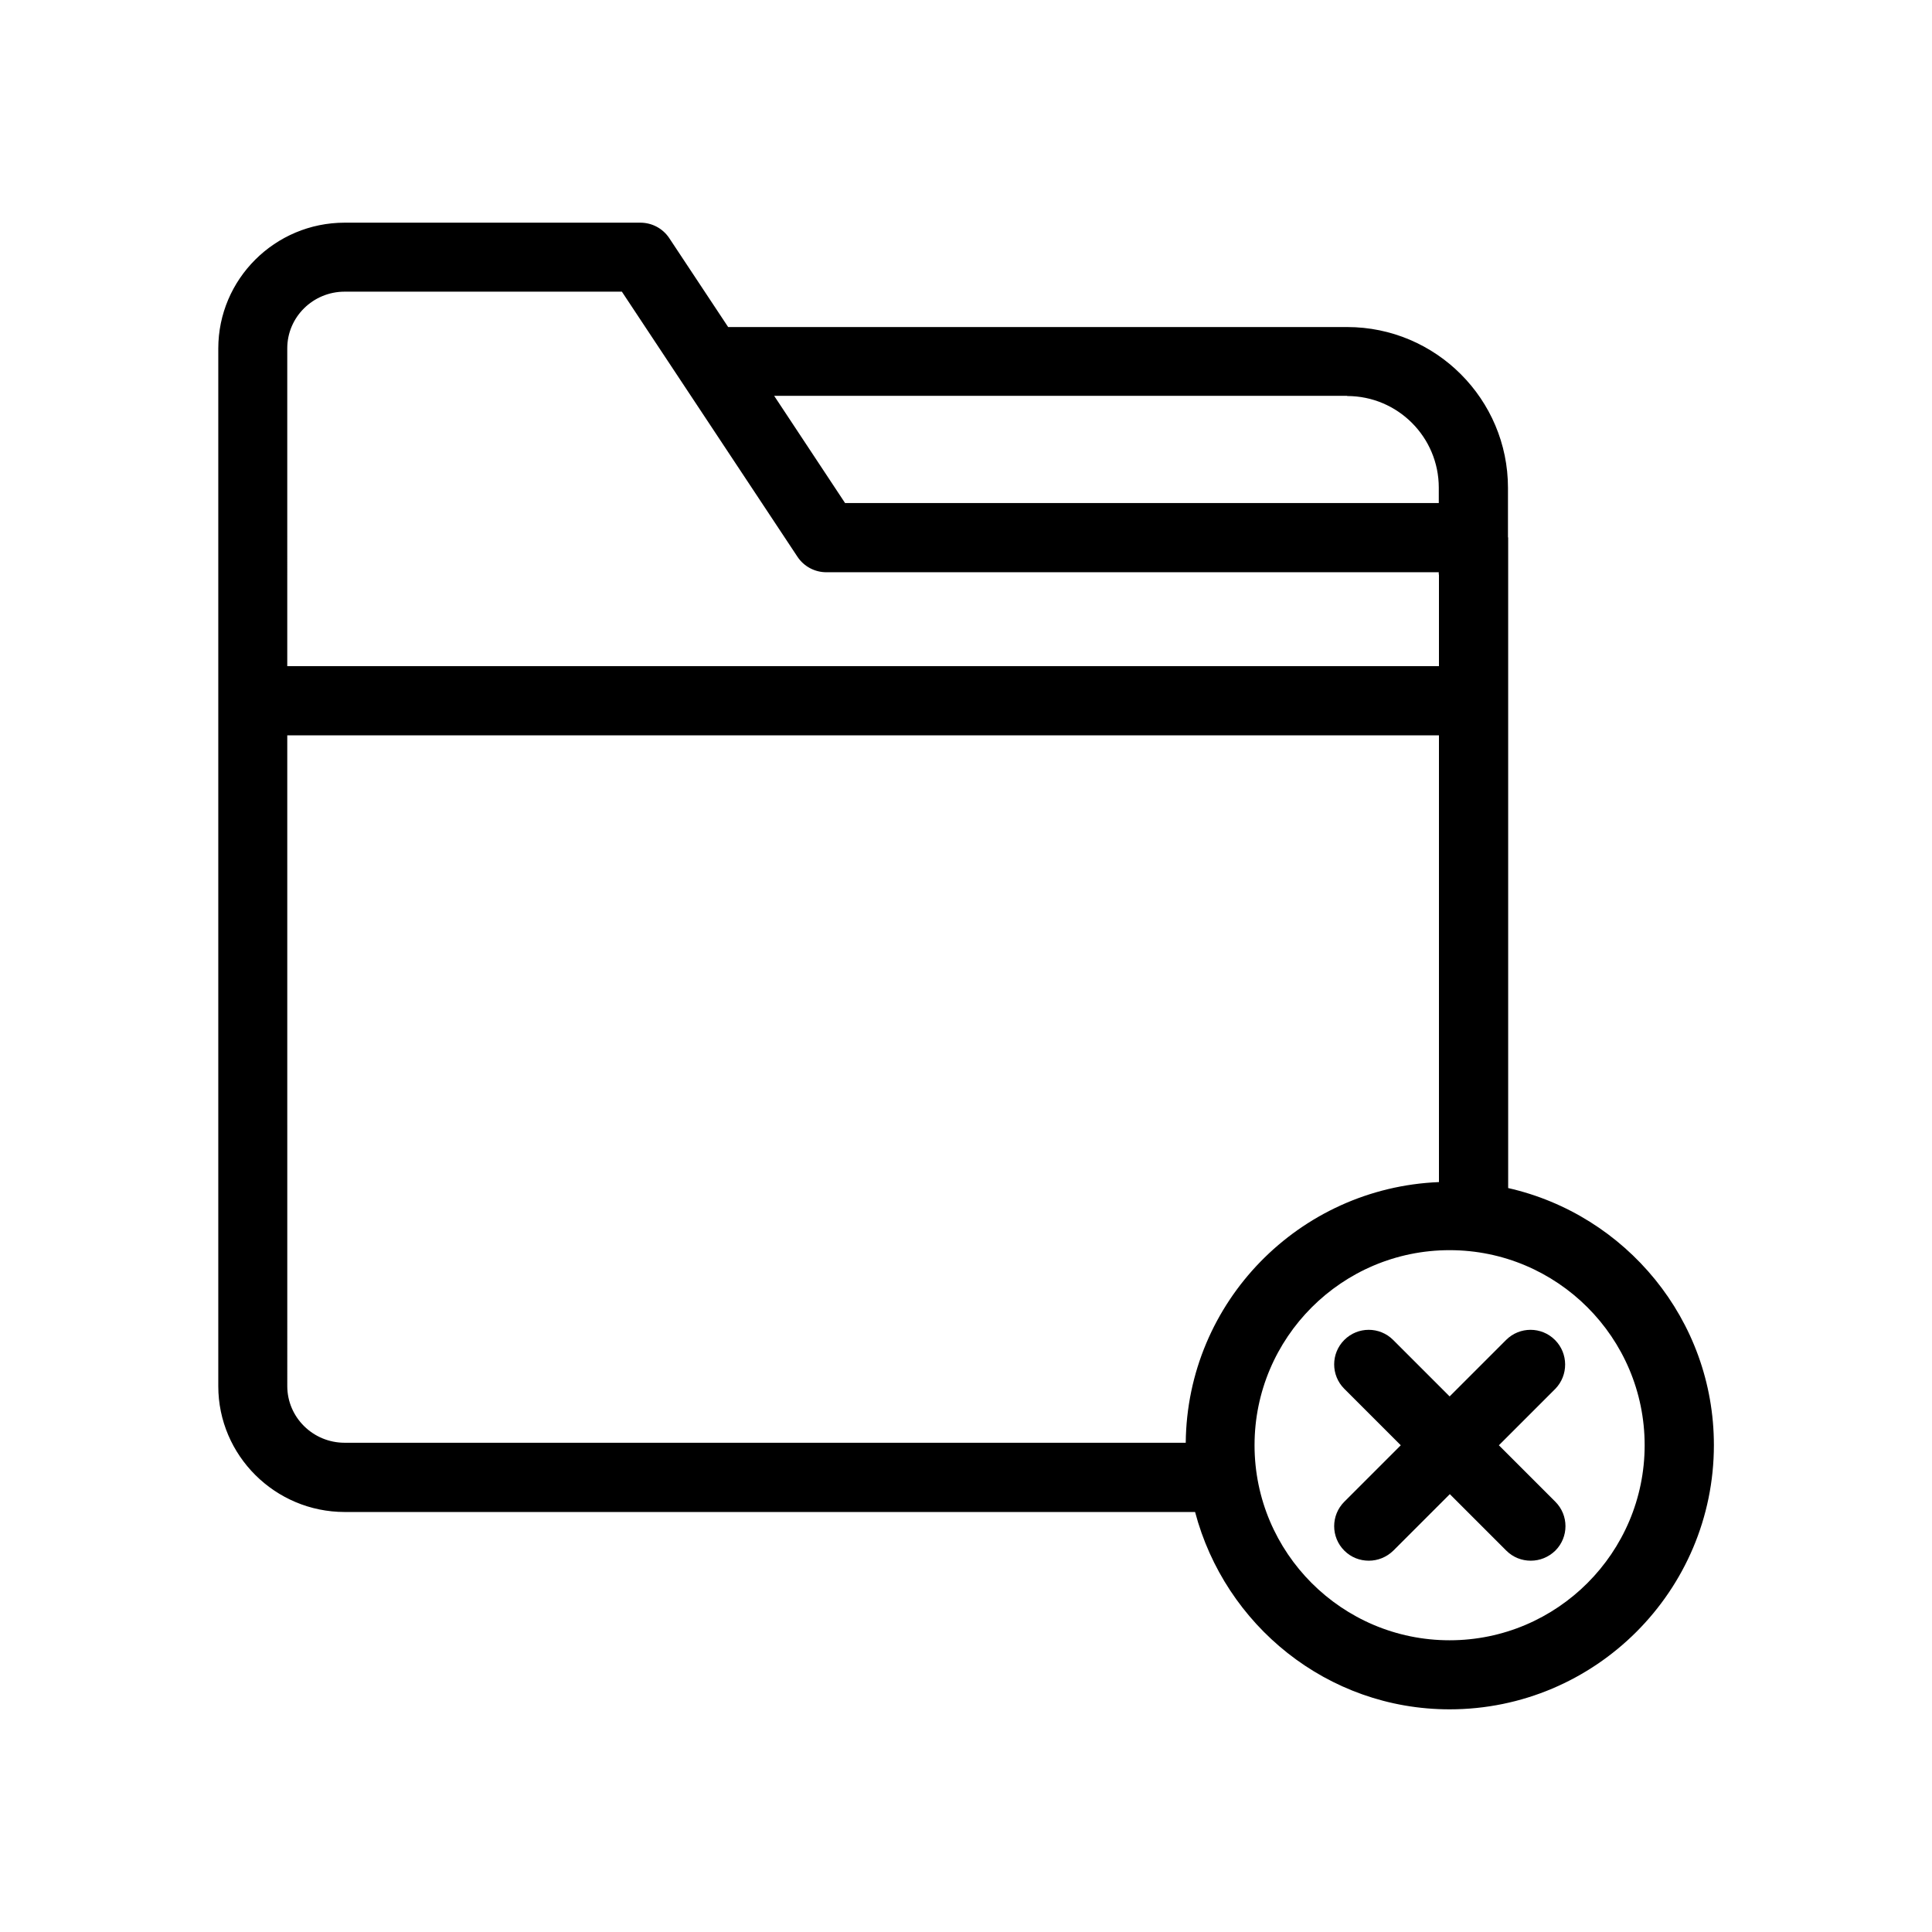
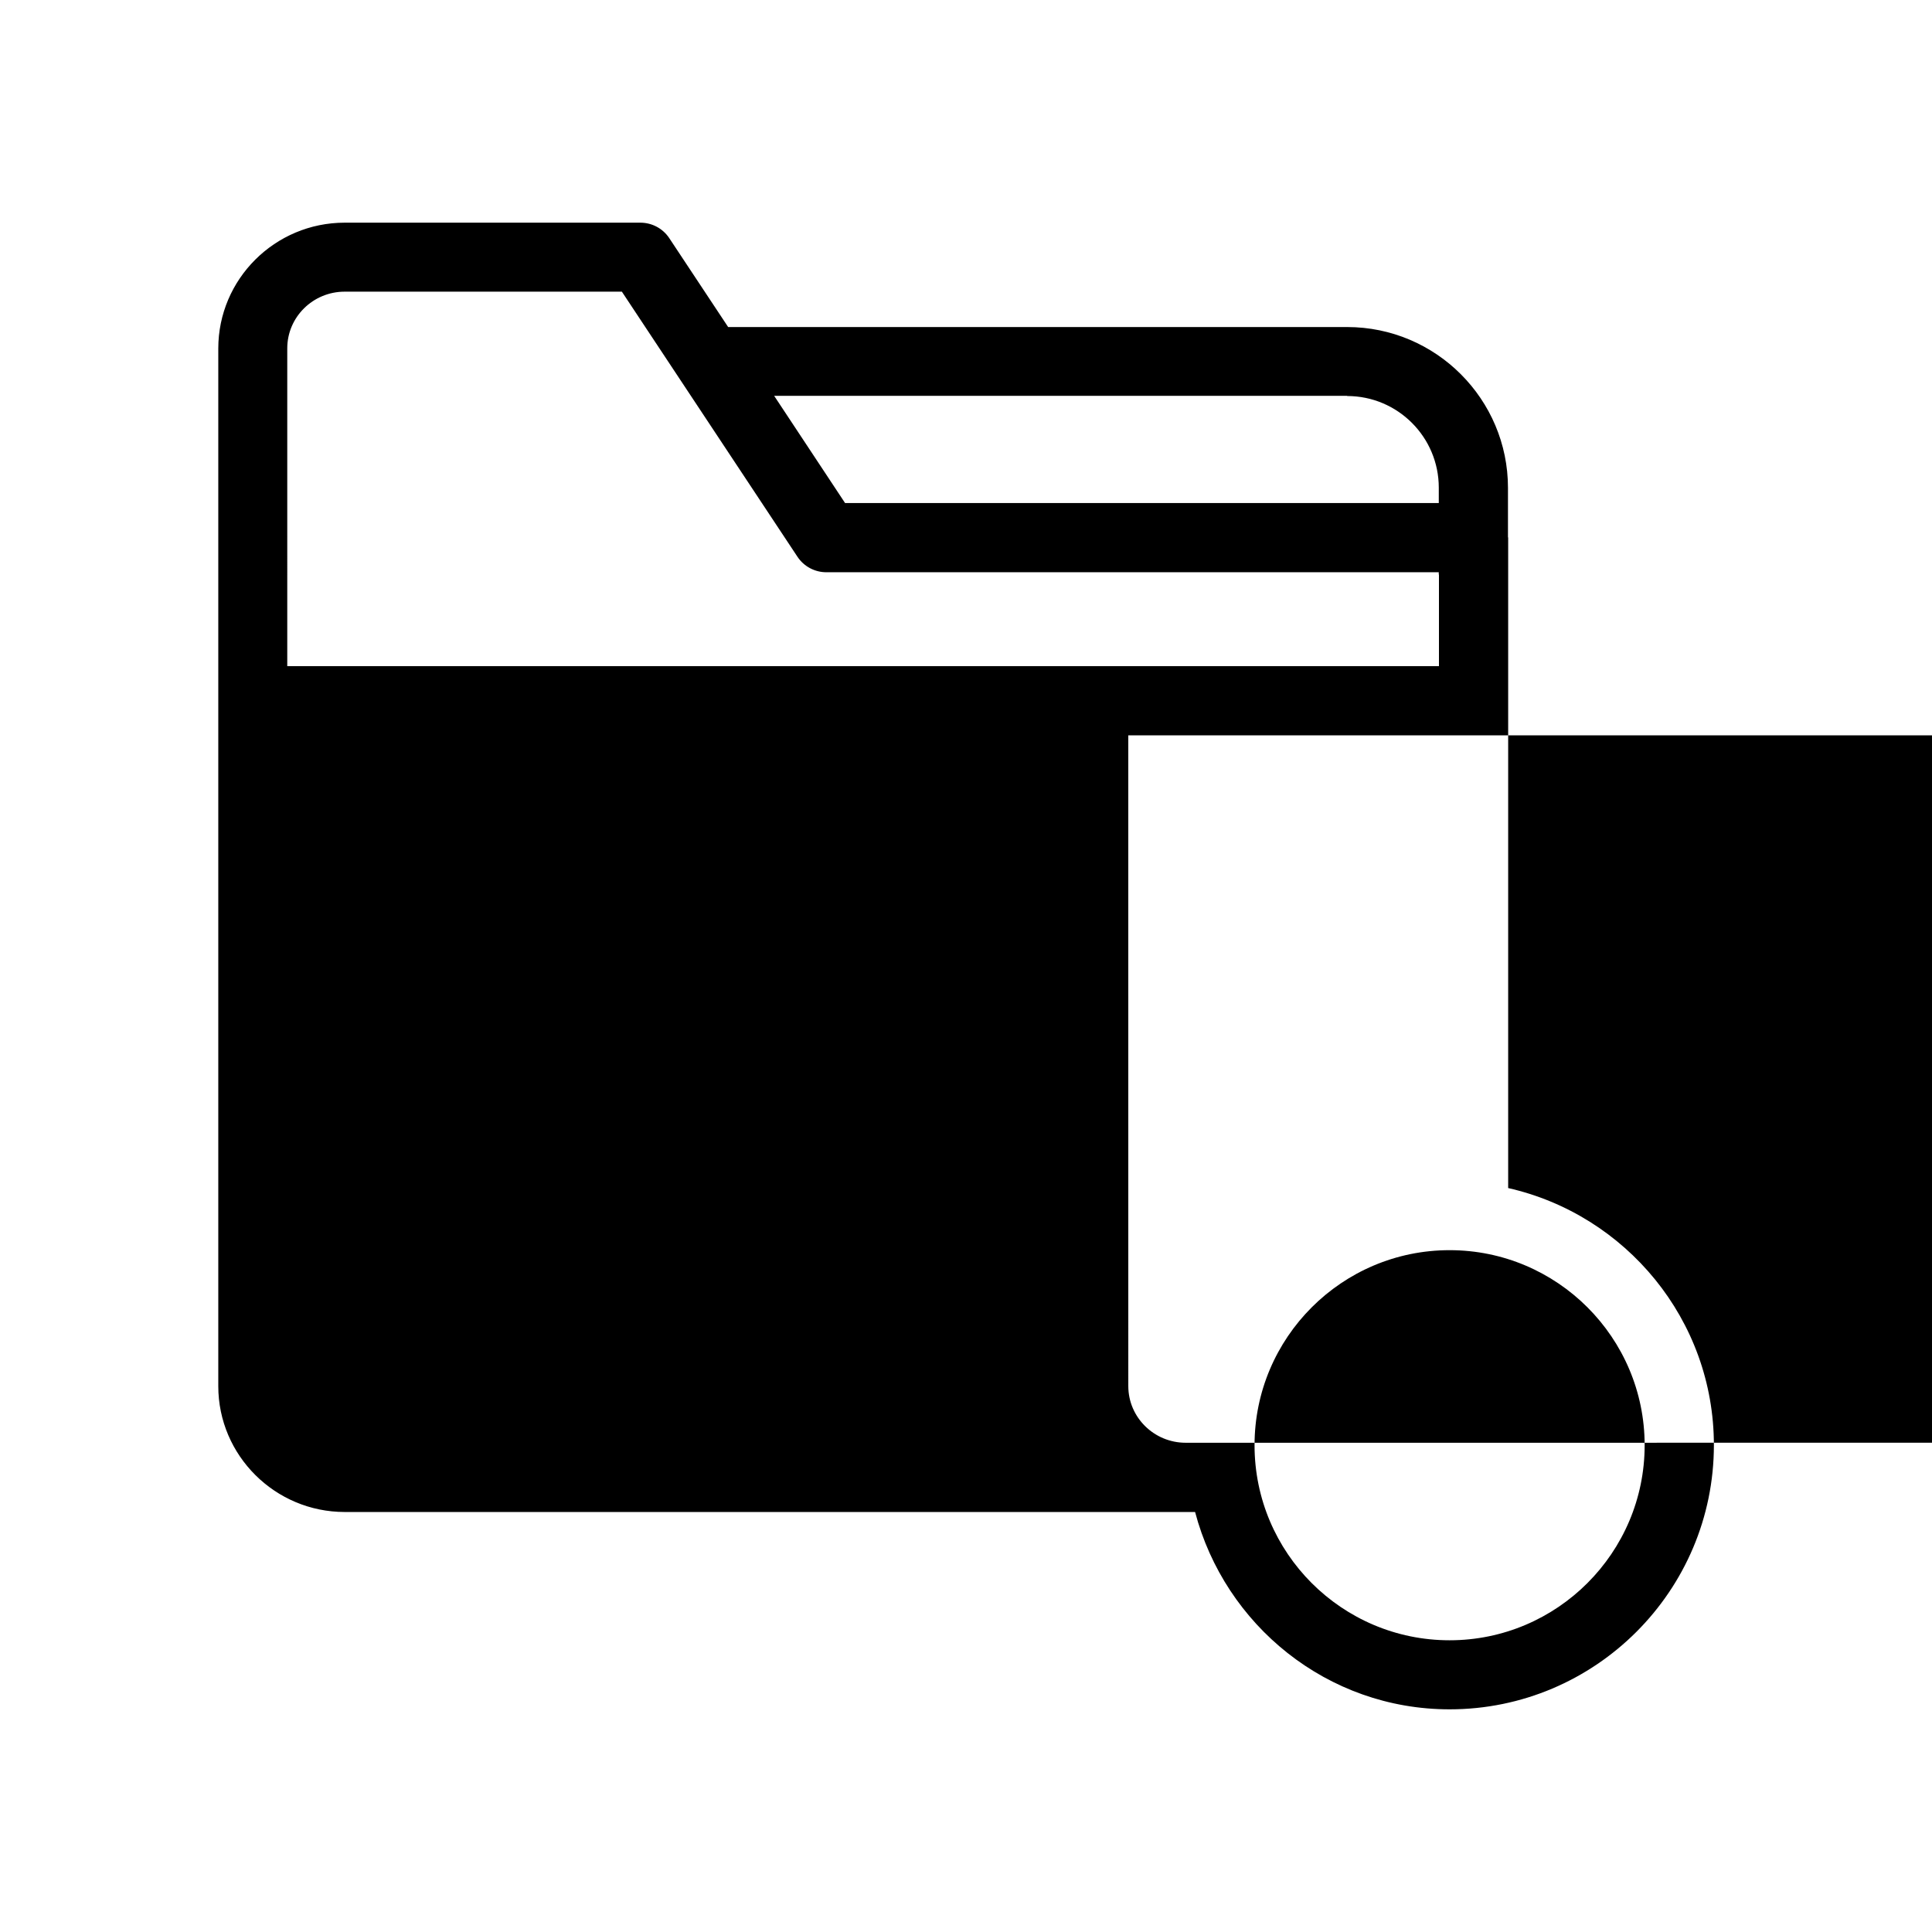
<svg xmlns="http://www.w3.org/2000/svg" fill="#000000" width="800px" height="800px" version="1.1" viewBox="144 144 512 512">
  <g>
-     <path d="m556.08 499.1c-3.578-3.578-9.371-3.578-12.949 0l-14.965 14.965-14.965-14.965c-3.578-3.578-9.371-3.578-12.949 0s-3.578 9.371 0 12.949l14.965 14.965-14.965 14.965c-3.578 3.578-3.578 9.371 0 12.949 1.812 1.812 4.133 2.672 6.5 2.672s4.684-0.906 6.5-2.672l14.965-14.965 14.965 14.965c1.812 1.812 4.133 2.672 6.5 2.672 2.367 0 4.684-0.906 6.5-2.672 3.578-3.578 3.578-9.371 0-12.949l-14.965-14.965 14.965-14.965c3.477-3.578 3.477-9.371-0.102-12.949z" />
-     <path d="m543.68 458.84v-172.3c0-0.102-0.051-0.152-0.051-0.25v-13c0-23.477-19.094-42.621-42.621-42.621h-164.04l-15.617-23.578c-1.715-2.57-4.586-4.082-7.656-4.082h-78.344c-18.488 0-33.504 14.965-33.504 33.352v274.98c0 18.391 15.062 33.352 33.504 33.352h225.36c7.906 29.977 35.012 52.297 67.457 52.297 38.594 0 70.031-31.387 70.031-70.031-0.004-33.25-23.379-61.059-54.516-68.113zm-42.672-209.89c13.402 0 24.285 10.883 24.285 24.285v4.082l-157.34-0.004-18.793-28.414h151.85zm-280.88-12.645c0-8.262 6.801-15.012 15.215-15.012l73.457-0.004 46.551 70.281c1.715 2.57 4.586 4.082 7.656 4.082h162.28v0.605h0.051v24.285l-305.21-0.004zm238.1 290.04h-222.88c-8.414 0-15.215-6.75-15.215-15.012l-0.004-172.46h305.21v118.39c-37.027 1.512-66.754 31.742-67.105 69.074zm69.93 52.344c-28.516 0-51.691-23.176-51.691-51.691 0-28.516 23.176-51.691 51.691-51.691s51.691 23.176 51.691 51.691c0 28.465-23.176 51.691-51.691 51.691z" />
+     <path d="m543.68 458.84v-172.3c0-0.102-0.051-0.152-0.051-0.25v-13c0-23.477-19.094-42.621-42.621-42.621h-164.04l-15.617-23.578c-1.715-2.57-4.586-4.082-7.656-4.082h-78.344c-18.488 0-33.504 14.965-33.504 33.352v274.98c0 18.391 15.062 33.352 33.504 33.352h225.36c7.906 29.977 35.012 52.297 67.457 52.297 38.594 0 70.031-31.387 70.031-70.031-0.004-33.25-23.379-61.059-54.516-68.113zm-42.672-209.89c13.402 0 24.285 10.883 24.285 24.285v4.082l-157.34-0.004-18.793-28.414h151.85zm-280.88-12.645c0-8.262 6.801-15.012 15.215-15.012l73.457-0.004 46.551 70.281c1.715 2.57 4.586 4.082 7.656 4.082h162.28v0.605h0.051v24.285l-305.21-0.004zm238.1 290.04c-8.414 0-15.215-6.75-15.215-15.012l-0.004-172.46h305.21v118.39c-37.027 1.512-66.754 31.742-67.105 69.074zm69.93 52.344c-28.516 0-51.691-23.176-51.691-51.691 0-28.516 23.176-51.691 51.691-51.691s51.691 23.176 51.691 51.691c0 28.465-23.176 51.691-51.691 51.691z" />
  </g>
</svg>